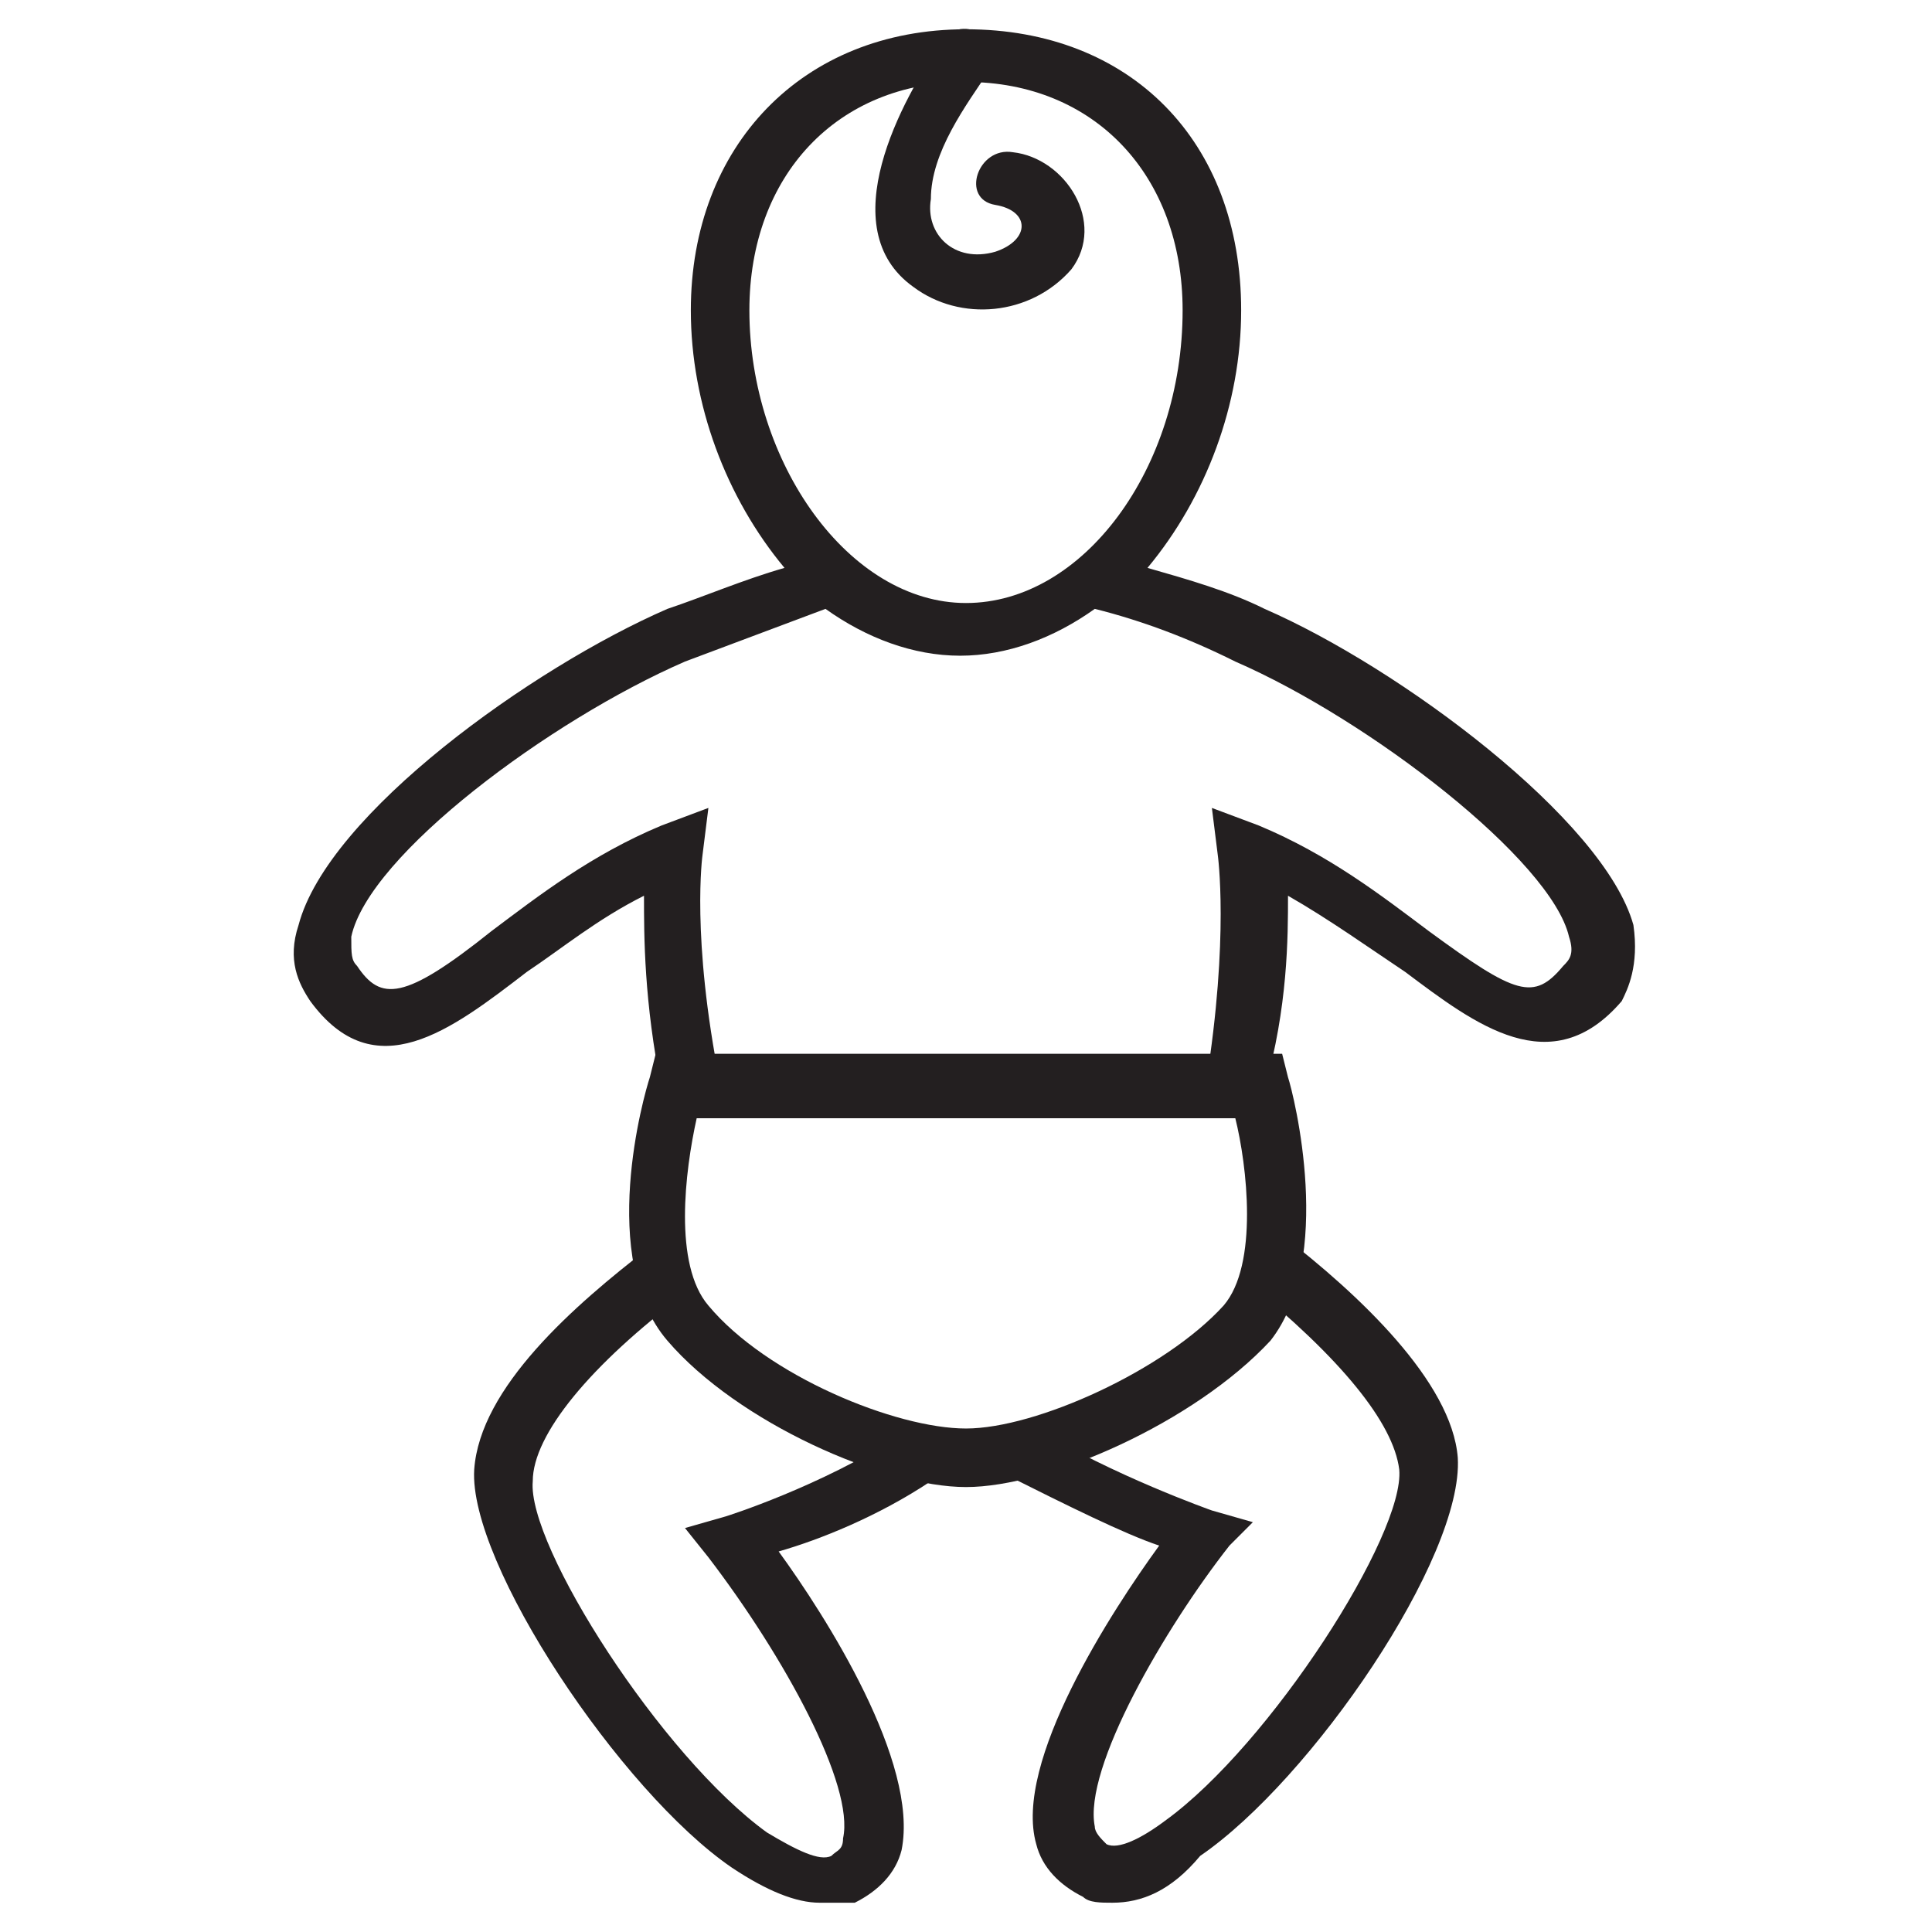
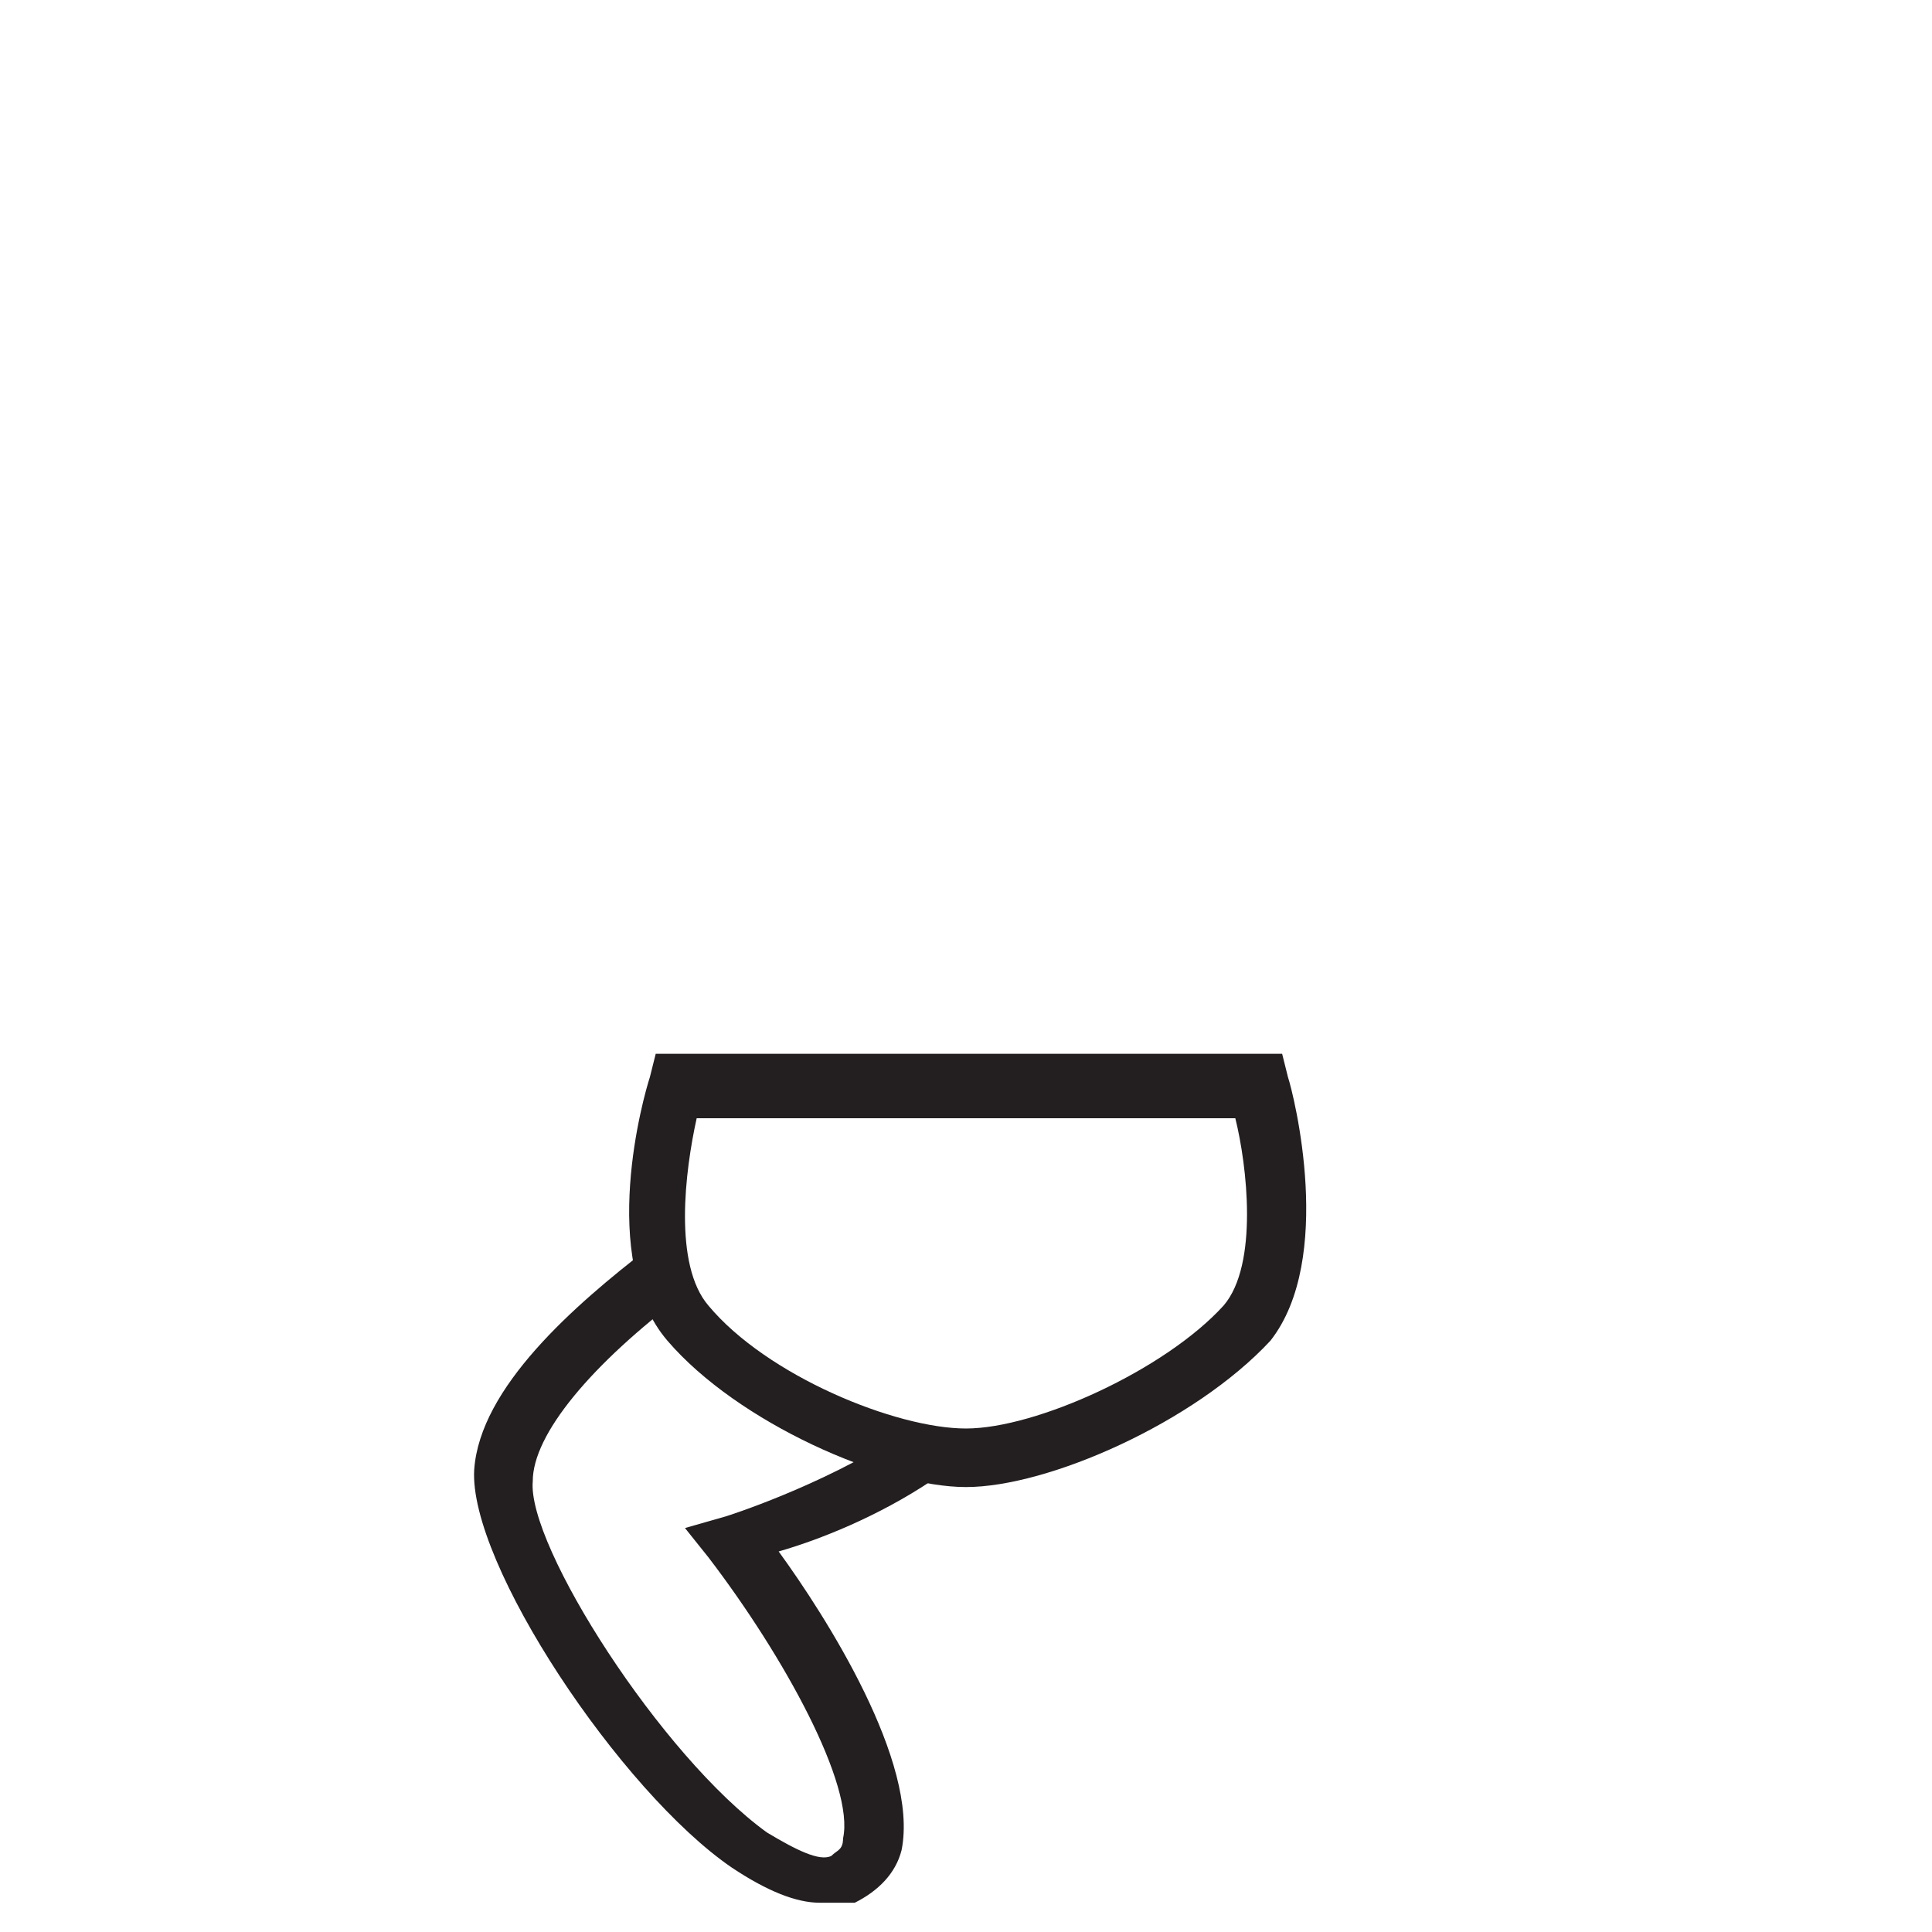
<svg xmlns="http://www.w3.org/2000/svg" version="1.1" id="Layer_1" x="0px" y="0px" viewBox="0 0 33 33" style="enable-background:new 0 0 33 33;" xml:space="preserve">
  <style type="text/css">
	.st0{fill:#231F20;}
</style>
  <g>
    <g>
      <g>
-         <path class="st0" d="M16.1,0.7c-0.7,1-1.9,3.2-0.5,4.2c0.8,0.6,2,0.5,2.7-0.3c0.6-0.8-0.1-1.9-1-2c-0.6-0.1-0.9,0.8-0.3,0.9     c0.6,0.1,0.6,0.6,0,0.8c-0.7,0.2-1.2-0.3-1.1-0.9c0-0.8,0.6-1.6,1-2.2C17.3,0.7,16.4,0.2,16.1,0.7L16.1,0.7z" />
-       </g>
+         </g>
    </g>
    <g>
-       <path class="st0" d="M19,32.5c-0.2,0-0.4,0-0.5-0.1c-0.4-0.2-0.7-0.5-0.8-0.9c-0.4-1.4,1.3-4,2.1-5.1c-0.6-0.2-1.6-0.7-2.6-1.2    l0.5-0.8c1.3,0.8,3,1.4,3,1.4l0.7,0.2L21,26.4c-1.1,1.4-2.5,3.8-2.3,4.8c0,0.1,0.1,0.2,0.2,0.3c0.2,0.1,0.6-0.1,1-0.4    c1.8-1.3,4.1-4.9,4-6c-0.1-0.8-1-1.9-2.6-3.2l0.6-0.8c1.3,1,2.9,2.5,3,3.8c0.1,1.7-2.5,5.5-4.4,6.8C20,32.3,19.5,32.5,19,32.5z" />
-     </g>
+       </g>
    <g>
      <path class="st0" d="M14,32.5c-0.4,0-0.9-0.2-1.5-0.6c-1.9-1.3-4.5-5.2-4.4-6.8c0.1-1.4,1.7-2.8,3-3.8l0.6,0.8    c-1.6,1.2-2.6,2.4-2.6,3.2c-0.1,1.1,2.2,4.7,4,6c0.5,0.3,0.9,0.5,1.1,0.4c0.1-0.1,0.2-0.1,0.2-0.3c0.2-0.9-1-3.1-2.3-4.8l-0.4-0.5    l0.7-0.2c0,0,1.6-0.5,3-1.4l0.5,0.8c-0.9,0.6-1.9,1-2.6,1.2c0.8,1.1,2.4,3.6,2.1,5.1c-0.1,0.4-0.4,0.7-0.8,0.9    C14.3,32.5,14.2,32.5,14,32.5z" />
    </g>
-     <path class="st0" d="M27.9,15.8c-0.5-1.8-4-4.4-6.3-5.4c-0.6-0.3-1.3-0.5-2-0.7c1-1.2,1.6-2.8,1.6-4.4c0-2.9-1.9-4.8-4.7-4.8   s-4.7,2-4.7,4.8c0,1.6,0.6,3.2,1.6,4.4c-0.7,0.2-1.4,0.5-2,0.7c-2.3,1-5.8,3.5-6.3,5.4c-0.2,0.6,0,1,0.2,1.3   c1.1,1.5,2.4,0.5,3.7-0.5c0.6-0.4,1.2-0.9,2-1.3c0,0.7,0,1.8,0.3,3.3l1-0.1C11.8,16,12,14.6,12,14.6l0.1-0.8l-0.8,0.3   c-1.2,0.5-2.1,1.2-2.9,1.8c-1.5,1.2-1.9,1.2-2.3,0.6C6,16.4,6,16.3,6,16c0.3-1.4,3.4-3.7,5.7-4.7c0.8-0.3,1.6-0.6,2.4-0.9   c0.7,0.5,1.5,0.8,2.3,0.8s1.6-0.3,2.3-0.8c0.8,0.2,1.6,0.5,2.4,0.9c2.3,1,5.4,3.4,5.7,4.7c0.1,0.3,0,0.4-0.1,0.5   c-0.5,0.6-0.8,0.5-2.3-0.6c-0.8-0.6-1.7-1.3-2.9-1.8l-0.8-0.3l0.1,0.8c0,0,0.2,1.4-0.2,3.9l1,0.1C22,17.2,22,16,22,15.3   c0.7,0.4,1.4,0.9,2,1.3c1.2,0.9,2.5,1.9,3.7,0.5C27.8,16.9,28,16.5,27.9,15.8z M16.5,10.3c-2,0-3.7-2.4-3.7-5   c0-2.3,1.5-3.9,3.7-3.9s3.7,1.6,3.7,3.9C20.2,8,18.5,10.3,16.5,10.3z" />
    <g>
      <path class="st0" d="M16.5,25.4c-1.4,0-3.9-1.1-5.1-2.5s-0.4-4.2-0.3-4.5l0.1-0.4h10.7l0.1,0.4c0.1,0.3,0.8,3.1-0.3,4.5    C20.4,24.3,17.9,25.4,16.5,25.4z M11.9,19.1c-0.2,0.9-0.4,2.5,0.2,3.2c1,1.2,3.2,2.1,4.4,2.1s3.4-1,4.4-2.1    c0.6-0.7,0.4-2.4,0.2-3.2H11.9z" />
    </g>
  </g>
</svg>